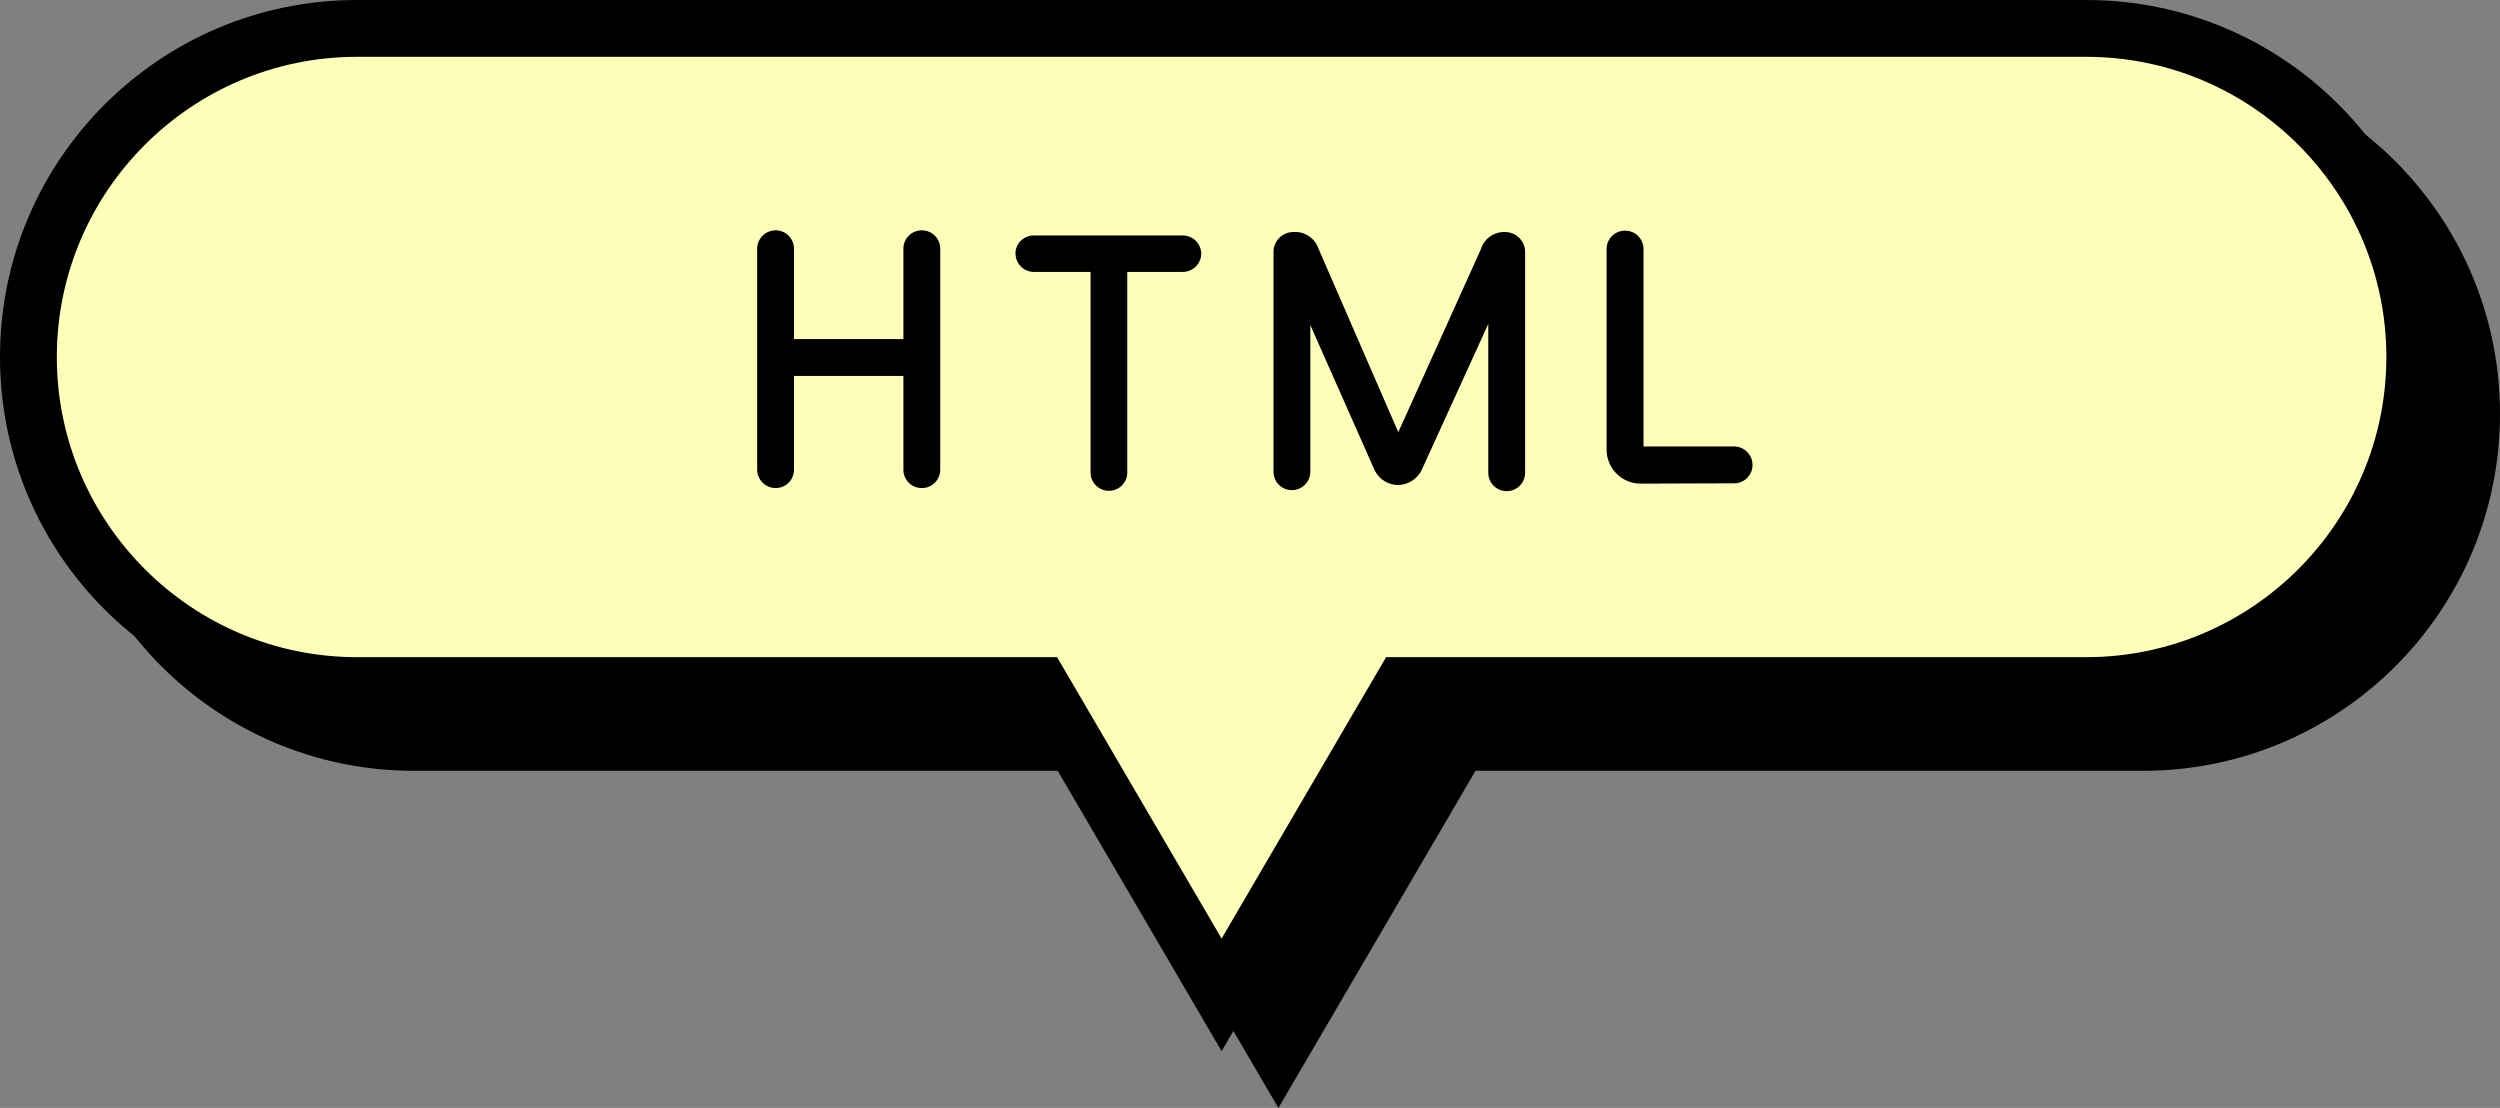
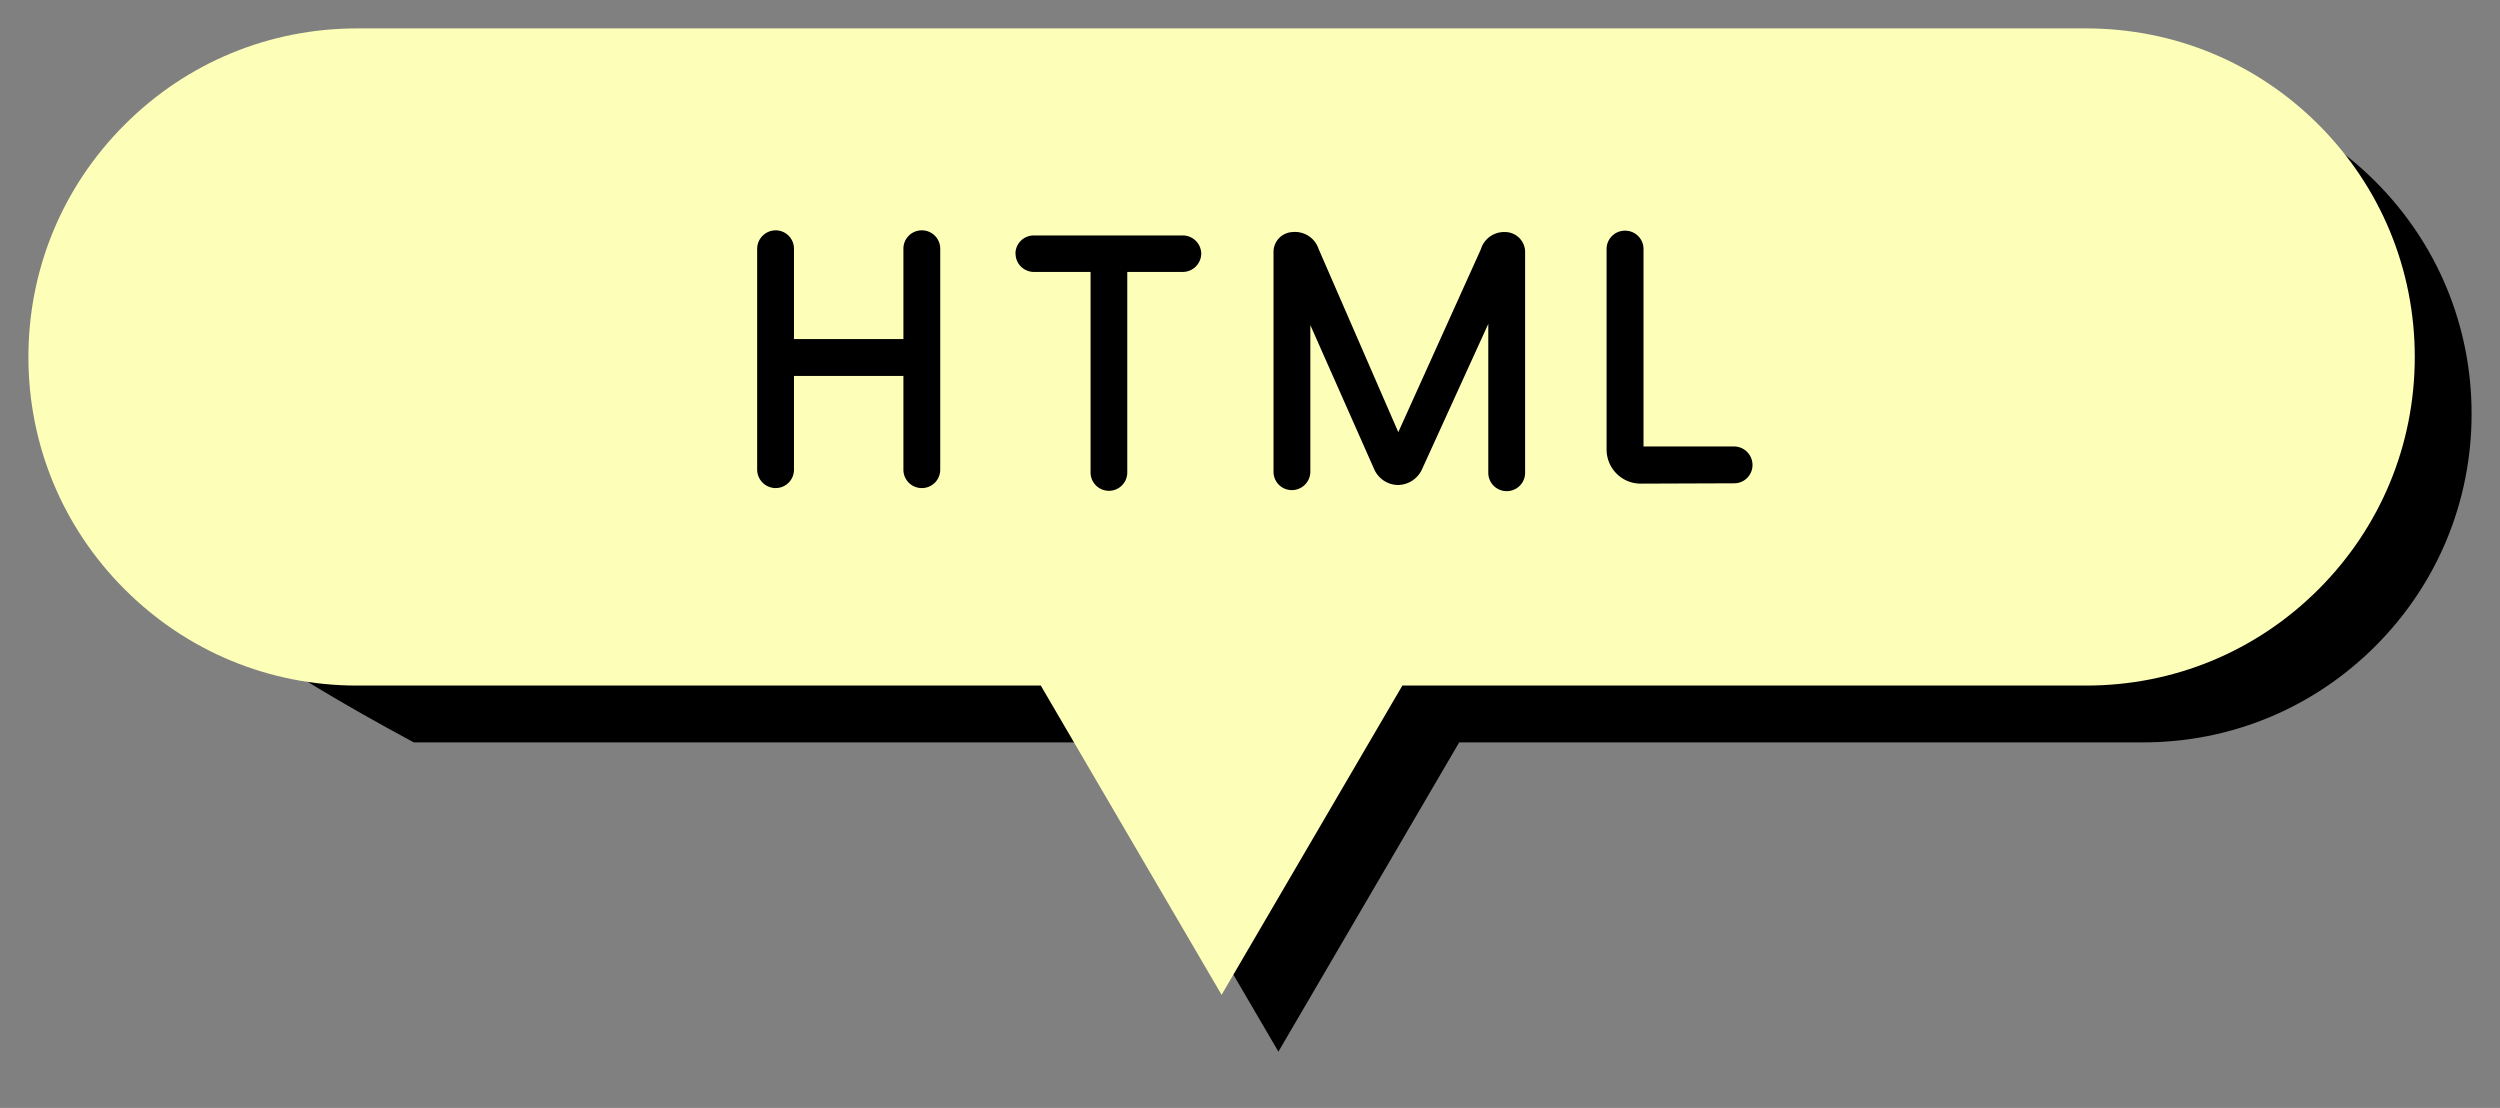
<svg xmlns="http://www.w3.org/2000/svg" width="88" height="39" viewBox="0 0 88 39">
  <rect x="0" y="0" width="88" height="39" fill="#808080" stroke="none" />
  <g id="ふきだし" transform="translate(-282 -93)">
    <g id="グループ_5" data-name="グループ 5" transform="translate(-2321.49 -695.708)">
      <g id="合体_2" data-name="合体 2" transform="translate(2605.49 790.708)">
-         <path d="M 43 35.018 L 36.925 24.627 L 36.636 24.132 L 36.062 24.132 L 12.566 24.132 C 9.476 24.132 6.572 22.929 4.388 20.744 C 2.203 18.56 1 15.655 1 12.566 C 1 9.476 2.203 6.572 4.388 4.388 C 6.572 2.203 9.476 1 12.566 1 L 73.434 1 C 76.523 1 79.427 2.203 81.612 4.388 C 83.796 6.572 85 9.476 85 12.566 C 85 15.655 83.796 18.56 81.612 20.744 C 79.427 22.929 76.523 24.132 73.434 24.132 L 49.938 24.132 L 49.364 24.132 L 49.074 24.627 L 43 35.018 Z" stroke="none" />
-         <path d="M 43 33.037 L 48.79 23.132 L 73.434 23.132 C 79.26 23.132 84 18.392 84 12.566 C 84 6.74 79.26 2 73.434 2 L 12.566 2 C 6.74 2 2 6.74 2 12.566 C 2 18.392 6.74 23.132 12.566 23.132 L 37.209 23.132 L 43 33.037 M 43 37 L 36.062 25.132 L 12.566 25.132 C 5.626 25.132 2.044677785306703e-06 19.506 2.044677785306703e-06 12.566 C 2.044677785306703e-06 5.626 5.626 4.089355343239731e-07 12.566 4.089355343239731e-07 L 73.434 4.089355343239731e-07 C 80.374 4.089355343239731e-07 86 5.626 86 12.566 C 86 19.506 80.374 25.132 73.434 25.132 L 49.938 25.132 L 43 37 Z" stroke="none" fill="#000" />
+         <path d="M 43 35.018 L 36.925 24.627 L 36.636 24.132 L 36.062 24.132 L 12.566 24.132 C 2.203 18.56 1 15.655 1 12.566 C 1 9.476 2.203 6.572 4.388 4.388 C 6.572 2.203 9.476 1 12.566 1 L 73.434 1 C 76.523 1 79.427 2.203 81.612 4.388 C 83.796 6.572 85 9.476 85 12.566 C 85 15.655 83.796 18.56 81.612 20.744 C 79.427 22.929 76.523 24.132 73.434 24.132 L 49.938 24.132 L 49.364 24.132 L 49.074 24.627 L 43 35.018 Z" stroke="none" />
      </g>
      <g id="合体_1" data-name="合体 1" transform="translate(2603.49 788.708)" fill="#fdfeb7">
        <path d="M 43 35.018 L 36.925 24.627 L 36.636 24.132 L 36.062 24.132 L 12.566 24.132 C 9.476 24.132 6.572 22.929 4.388 20.744 C 2.203 18.56 1 15.655 1 12.566 C 1 9.476 2.203 6.572 4.388 4.388 C 6.572 2.203 9.476 1 12.566 1 L 73.434 1 C 76.523 1 79.427 2.203 81.612 4.388 C 83.796 6.572 85 9.476 85 12.566 C 85 15.655 83.796 18.56 81.612 20.744 C 79.427 22.929 76.523 24.132 73.434 24.132 L 49.938 24.132 L 49.364 24.132 L 49.074 24.627 L 43 35.018 Z" stroke="none" />
-         <path d="M 43 33.037 L 48.79 23.132 L 73.434 23.132 C 79.26 23.132 84 18.392 84 12.566 C 84 6.74 79.26 2 73.434 2 L 12.566 2 C 6.74 2 2 6.74 2 12.566 C 2 18.392 6.74 23.132 12.566 23.132 L 37.209 23.132 L 43 33.037 M 43 37 L 36.062 25.132 L 12.566 25.132 C 5.626 25.132 2.044677785306703e-06 19.506 2.044677785306703e-06 12.566 C 2.044677785306703e-06 5.626 5.626 4.089355343239731e-07 12.566 4.089355343239731e-07 L 73.434 4.089355343239731e-07 C 80.374 4.089355343239731e-07 86 5.626 86 12.566 C 86 19.506 80.374 25.132 73.434 25.132 L 49.938 25.132 L 43 37 Z" stroke="none" fill="#000" />
      </g>
    </g>
    <path id="パス_636" data-name="パス 636" d="M-12.2-3.768v3.3a.645.645,0,0,0,.648.648.645.645,0,0,0,.648-.648V-8.244a.645.645,0,0,0-.648-.648.645.645,0,0,0-.648.648v3.18h-3.852v-3.18a.645.645,0,0,0-.648-.648.653.653,0,0,0-.648.648V-.468A.653.653,0,0,0-16.7.18a.645.645,0,0,0,.648-.648v-3.3Zm3.948-4.308a.645.645,0,0,0,.648.648h1.992V-.372a.645.645,0,0,0,.648.648A.645.645,0,0,0-4.32-.372V-7.428h1.956a.653.653,0,0,0,.648-.648.651.651,0,0,0-.648-.636H-7.608A.643.643,0,0,0-8.256-8.076ZM8.976-8.832a.855.855,0,0,0-.852.612L5.22-1.788,2.412-8.244a.87.87,0,0,0-.9-.588.7.7,0,0,0-.684.672V-.384a.643.643,0,0,0,.648.636.651.651,0,0,0,.648-.636V-5.556L4.368-.492a.929.929,0,0,0,.84.564A.946.946,0,0,0,6.06-.492L8.388-5.6V-.36a.645.645,0,0,0,.648.648A.645.645,0,0,0,9.684-.36V-8.172A.709.709,0,0,0,8.976-8.832ZM17.052.012a.643.643,0,0,0,.636-.648.651.651,0,0,0-.636-.648h-3.2V-8.232A.645.645,0,0,0,13.2-8.88a.645.645,0,0,0-.648.648v7.056a1.2,1.2,0,0,0,1.2,1.2Z" transform="translate(326 110)" />
  </g>
</svg>